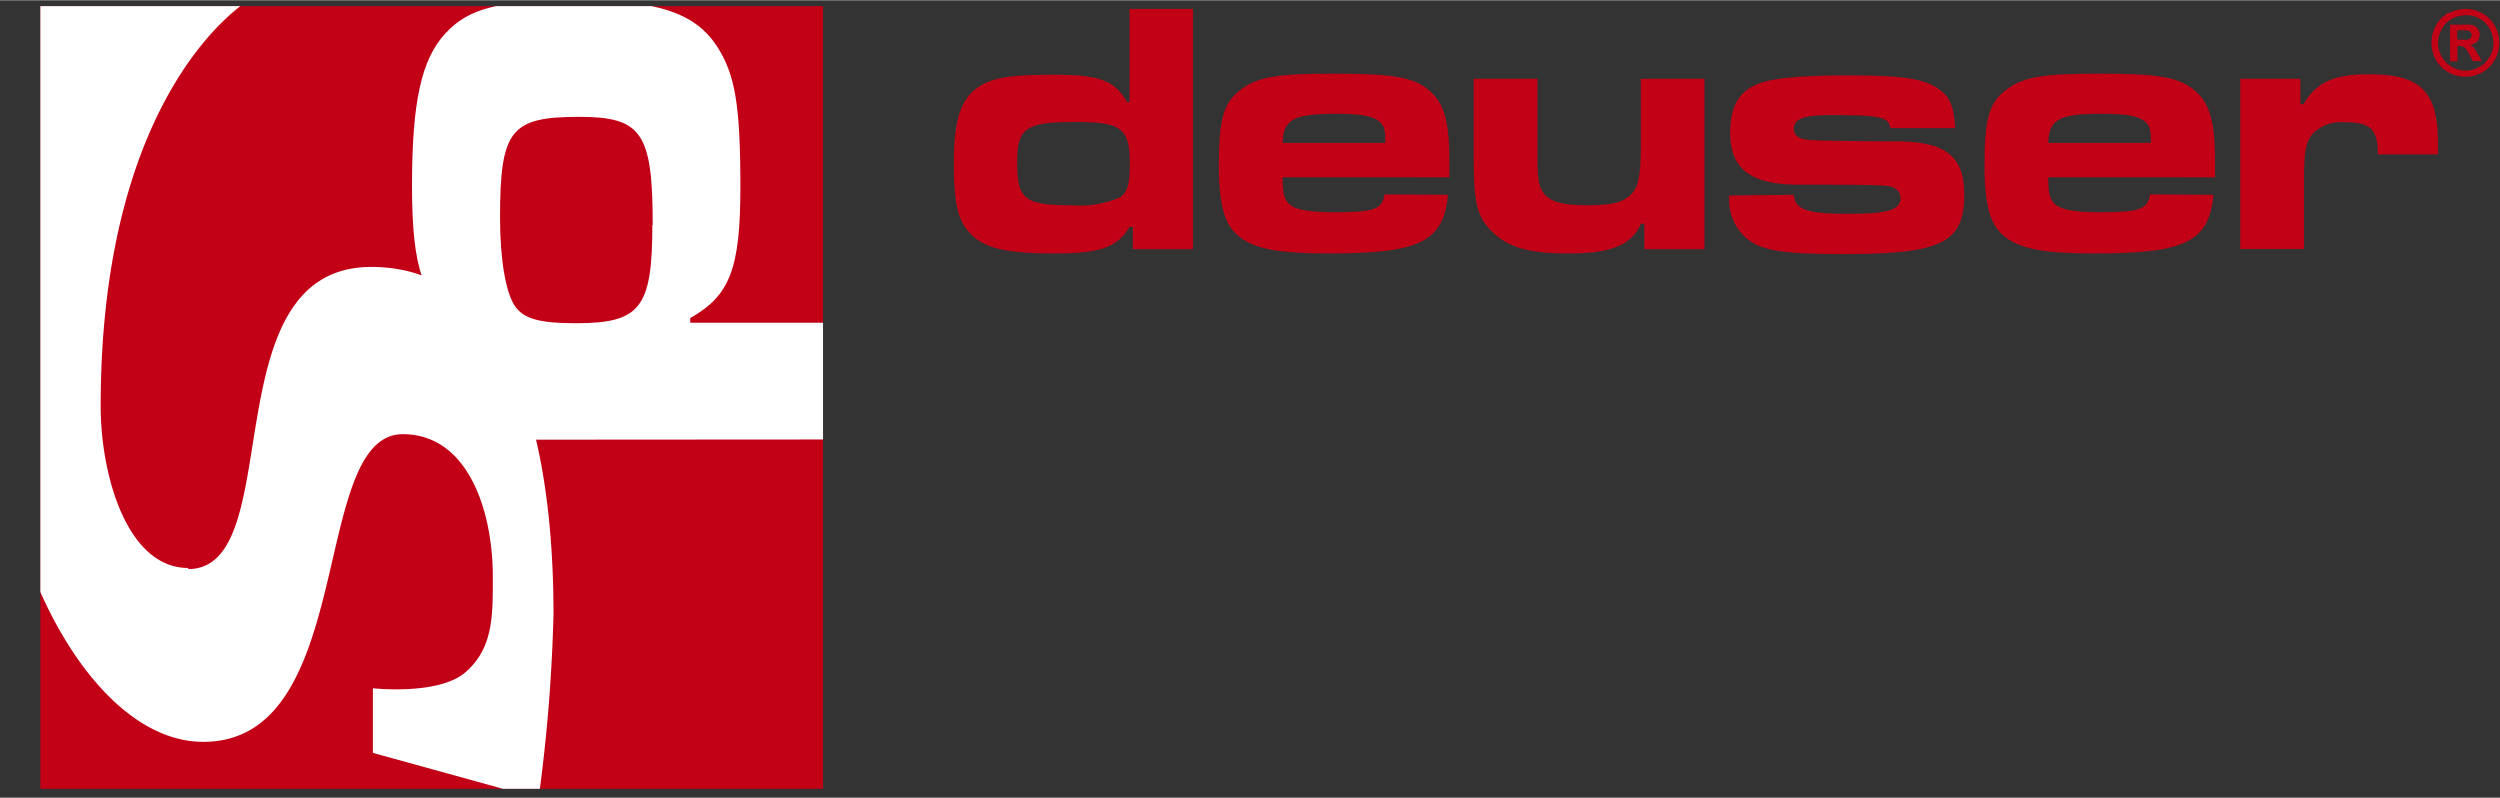
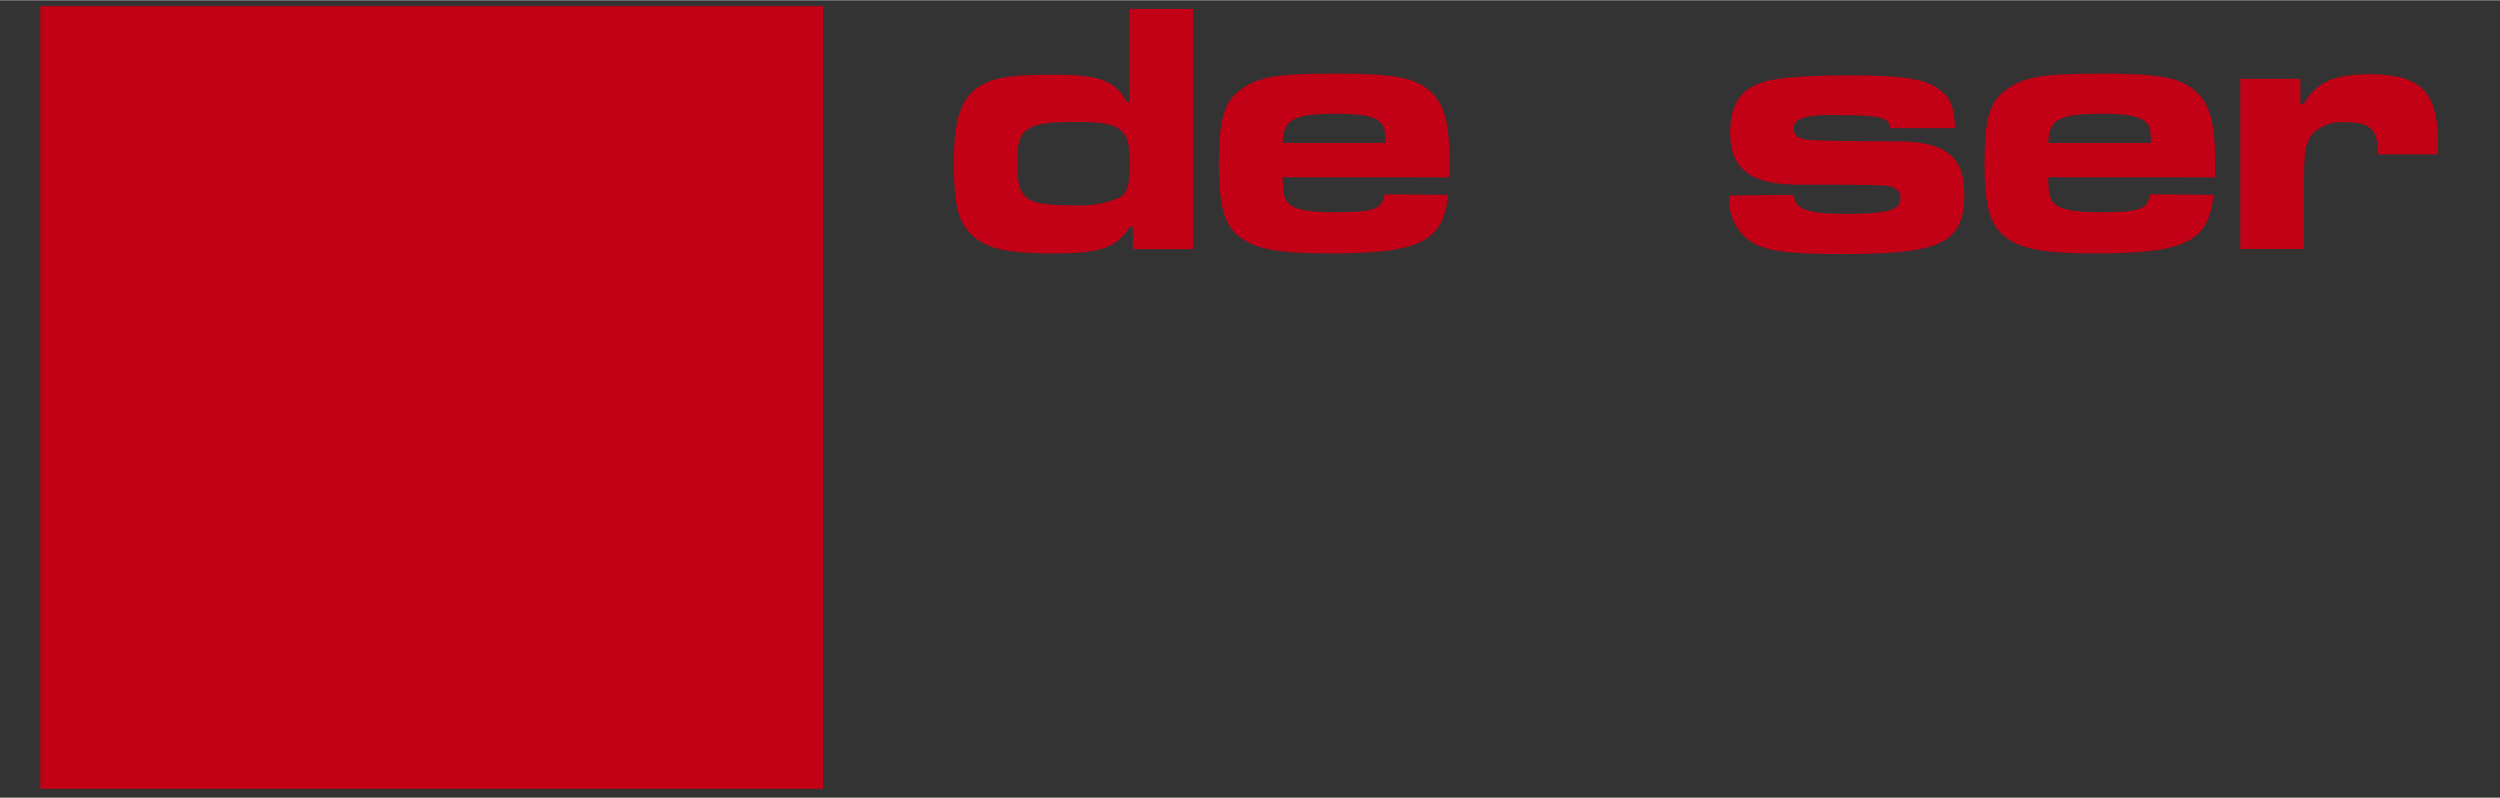
<svg xmlns="http://www.w3.org/2000/svg" viewBox="0 0 203.88 65.03" width="282" height="90">
  <rect x="0" y="0" width="203.88" height="65.03" fill="#333333" stroke="none" />
  <defs>
    <clipPath id="clip-path" transform="translate(3.29 0.48)">
-       <polygon points="63.83 0 0 0 0 63.83 63.83 63.83 63.83 0 63.83 0" style="fill:none" />
-     </clipPath>
+       </clipPath>
  </defs>
  <g id="Ebene_2" data-name="Ebene 2">
    <g id="Ebene_1-2" data-name="Ebene 1">
      <path d="M94,19.82h-4.9V18h-.27c-1,1.67-2.37,2.17-6.13,2.17S77.16,19.79,76,18.7s-1.5-2.46-1.5-5.93.56-5.2,2-6.17c1.26-.82,2.7-1,6.28-1s4.85.47,5.85,2.23h.2V.23H94ZM79.66,12.71c0,3.06.59,3.53,4.49,3.53a8.1,8.1,0,0,0,3.91-.65c.59-.38.79-1.11.79-2.73,0-2.88-.67-3.41-4.37-3.41C80.37,9.45,79.66,9.92,79.66,12.71Z" transform="translate(3.29 0.48)" style="fill:#c20016" />
      <path d="M114.8,15.39c-.38,3.84-2.29,4.78-9.73,4.78-4,0-5.93-.35-7.19-1.29s-1.77-2.41-1.77-6c0-3.73.42-5.11,1.88-6.14s3.09-1.23,7.61-1.23c4.7,0,6.35.29,7.61,1.32s1.7,2.58,1.7,5.73c0,.17,0,.82,0,1.4H101.31c0,1.42.15,1.88.65,2.27s1.65.58,3.53.58c3.31,0,3.93-.23,4.14-1.46Zm-5.11-4.23c0-1.09-.09-1.36-.42-1.68-.47-.5-1.52-.7-3.58-.7-3.49,0-4.32.44-4.38,2.38Z" transform="translate(3.29 0.48)" style="fill:#c20016" />
-       <path d="M130.81,19.82V17.74h-.27c-.79,1.76-2.43,2.43-5.93,2.43-3.23,0-4.93-.5-6.2-1.76s-1.52-2.35-1.52-6.14V5.93h5.2v6.34c0,2,.14,2.67.7,3.2s1.41.77,3.38.77,2.79-.21,3.44-.77.91-1.38.91-4V5.93h5.19V19.82Z" transform="translate(3.29 0.48)" style="fill:#c20016" />
      <path d="M143,15.39c.09,1.2,1.09,1.55,4.35,1.55s4.35-.29,4.35-1.29c0-.56-.44-.94-1.21-1s-2-.09-7.1-.09c-3.94,0-5.58-1.29-5.58-4.26,0-2.14.76-3.43,2.4-4,1.12-.44,3.56-.65,7.2-.65,4.73,0,6.46.3,7.64,1.3.73.58,1,1.32,1.11,3h-5.28c-.12-.44-.18-.53-.36-.64-.44-.3-1.49-.41-3.26-.41C144,8.81,143,9.07,143,10c0,.56.42.85,1.24.91s1.76.09,7.11.12c4,0,5.55,1.2,5.55,4.32,0,4-1.88,4.87-9.93,4.87-5.05,0-6.79-.29-8-1.44a4.13,4.13,0,0,1-1.23-3.34Z" transform="translate(3.29 0.48)" style="fill:#c20016" />
      <path d="M177.23,15.39c-.38,3.84-2.29,4.78-9.72,4.78-4,0-5.94-.35-7.2-1.29s-1.76-2.41-1.76-6c0-3.73.41-5.11,1.88-6.14s3.08-1.23,7.61-1.23c4.69,0,6.34.29,7.6,1.32s1.71,2.58,1.71,5.73c0,.17,0,.82,0,1.4H163.75c0,1.42.14,1.88.64,2.27s1.65.58,3.53.58c3.32,0,3.93-.23,4.14-1.46Zm-5.11-4.23c0-1.09-.09-1.36-.41-1.68-.47-.5-1.53-.7-3.59-.7-3.49,0-4.31.44-4.37,2.38Z" transform="translate(3.29 0.48)" style="fill:#c20016" />
      <path d="M184.31,5.93V8h.27c1-1.76,2.43-2.44,5.34-2.44,4.2,0,5.61,1.41,5.61,5.59v.94h-4.9c0-2.06-.59-2.62-2.73-2.62a3.28,3.28,0,0,0-2.65,1c-.5.68-.64,1.44-.64,3.58v5.76h-5.2V5.93Z" transform="translate(3.29 0.48)" style="fill:#c20016" />
-       <path d="M196.4.53a2.6,2.6,0,0,0-1,1A2.87,2.87,0,0,0,195,3a2.89,2.89,0,0,0,.37,1.39,2.67,2.67,0,0,0,1,1,2.79,2.79,0,0,0,1.4.37,2.76,2.76,0,0,0,1.39-.37,2.6,2.6,0,0,0,1-1,2.8,2.8,0,0,0,0-2.8,2.6,2.6,0,0,0-1-1,2.84,2.84,0,0,0-1.38-.36,2.91,2.91,0,0,0-1.39.36Zm2.5.48a2,2,0,0,1,.84.83A2.32,2.32,0,0,1,200.05,3a2.27,2.27,0,0,1-.3,1.12,2.1,2.1,0,0,1-.84.83,2.15,2.15,0,0,1-1.12.31,2.18,2.18,0,0,1-1.12-.31,2.07,2.07,0,0,1-.83-.83,2.27,2.27,0,0,1-.3-1.12,2.22,2.22,0,0,1,.31-1.14,2.07,2.07,0,0,1,.83-.83,2.36,2.36,0,0,1,1.11-.29A2.3,2.3,0,0,1,198.9,1Zm-1.78,3.47V3.25h.16a.7.7,0,0,1,.42.13,2.16,2.16,0,0,1,.42.61l.25.49h.74l-.35-.6c-.12-.22-.2-.34-.22-.37a1.15,1.15,0,0,0-.2-.22,1,1,0,0,0-.21-.12.92.92,0,0,0,.59-.28.79.79,0,0,0,.21-.55.79.79,0,0,0-.11-.43.69.69,0,0,0-.28-.28,1.22,1.22,0,0,0-.46-.12h-1.56v3Zm0-2.51h.25A2.66,2.66,0,0,1,198,2a.35.35,0,0,1,.2.13.37.37,0,0,1,.07.23.34.34,0,0,1-.07.22.43.43,0,0,1-.2.15,3.51,3.51,0,0,1-.65,0h-.25V2Z" transform="translate(3.29 0.48)" style="fill:#c20016" />
      <polygon points="67.12 0.48 3.29 0.48 3.29 64.31 67.12 64.31 67.12 0.48 67.12 0.48" style="fill:#c20016" />
      <g style="clip-path:url(#clip-path)">
        <path d="M66.8,35.34V25.82H53v-.38c3.23-1.83,4.09-4,4.09-10.7s-.43-9.2-1.94-11.51C53.36.54,50.29-.48,43.84-.48S34.91.16,33,2.26s-2.69,5.49-2.69,12.37.92,9.41,4,11.24v.49H30.93l5,9ZM49.91,17.86c0,6.78-1,8-6.24,8-3,0-4.3-.37-5-1.45s-1.18-3.66-1.18-7.15c0-7.16.86-8.23,6.45-8.23,5.11,0,6,1.29,6,8.82Z" transform="translate(3.29 0.48)" style="fill:#fff" />
-         <path d="M12.06,45.82c-5,0-7.14-7.59-7.14-13.19C4.92,6.58,17-.48,17-.48H-3.29V33c0,11.84,7.5,27,16.58,27,12.61,0,8.62-25.09,16.27-25.09,5.34,0,7.34,6.3,7.34,11.58,0,3.22.06,5.92-2.32,7.91-2.25,1.81-7.46,1.23-7.46,1.23v5.27l13.51,3.73a134.89,134.89,0,0,0,1.22-15.05c0-12-2.44-28.31-14.86-28.31-13.19,0-6.69,24.64-14.93,24.64Z" transform="translate(3.29 0.48)" style="fill:#fff" />
      </g>
    </g>
  </g>
</svg>